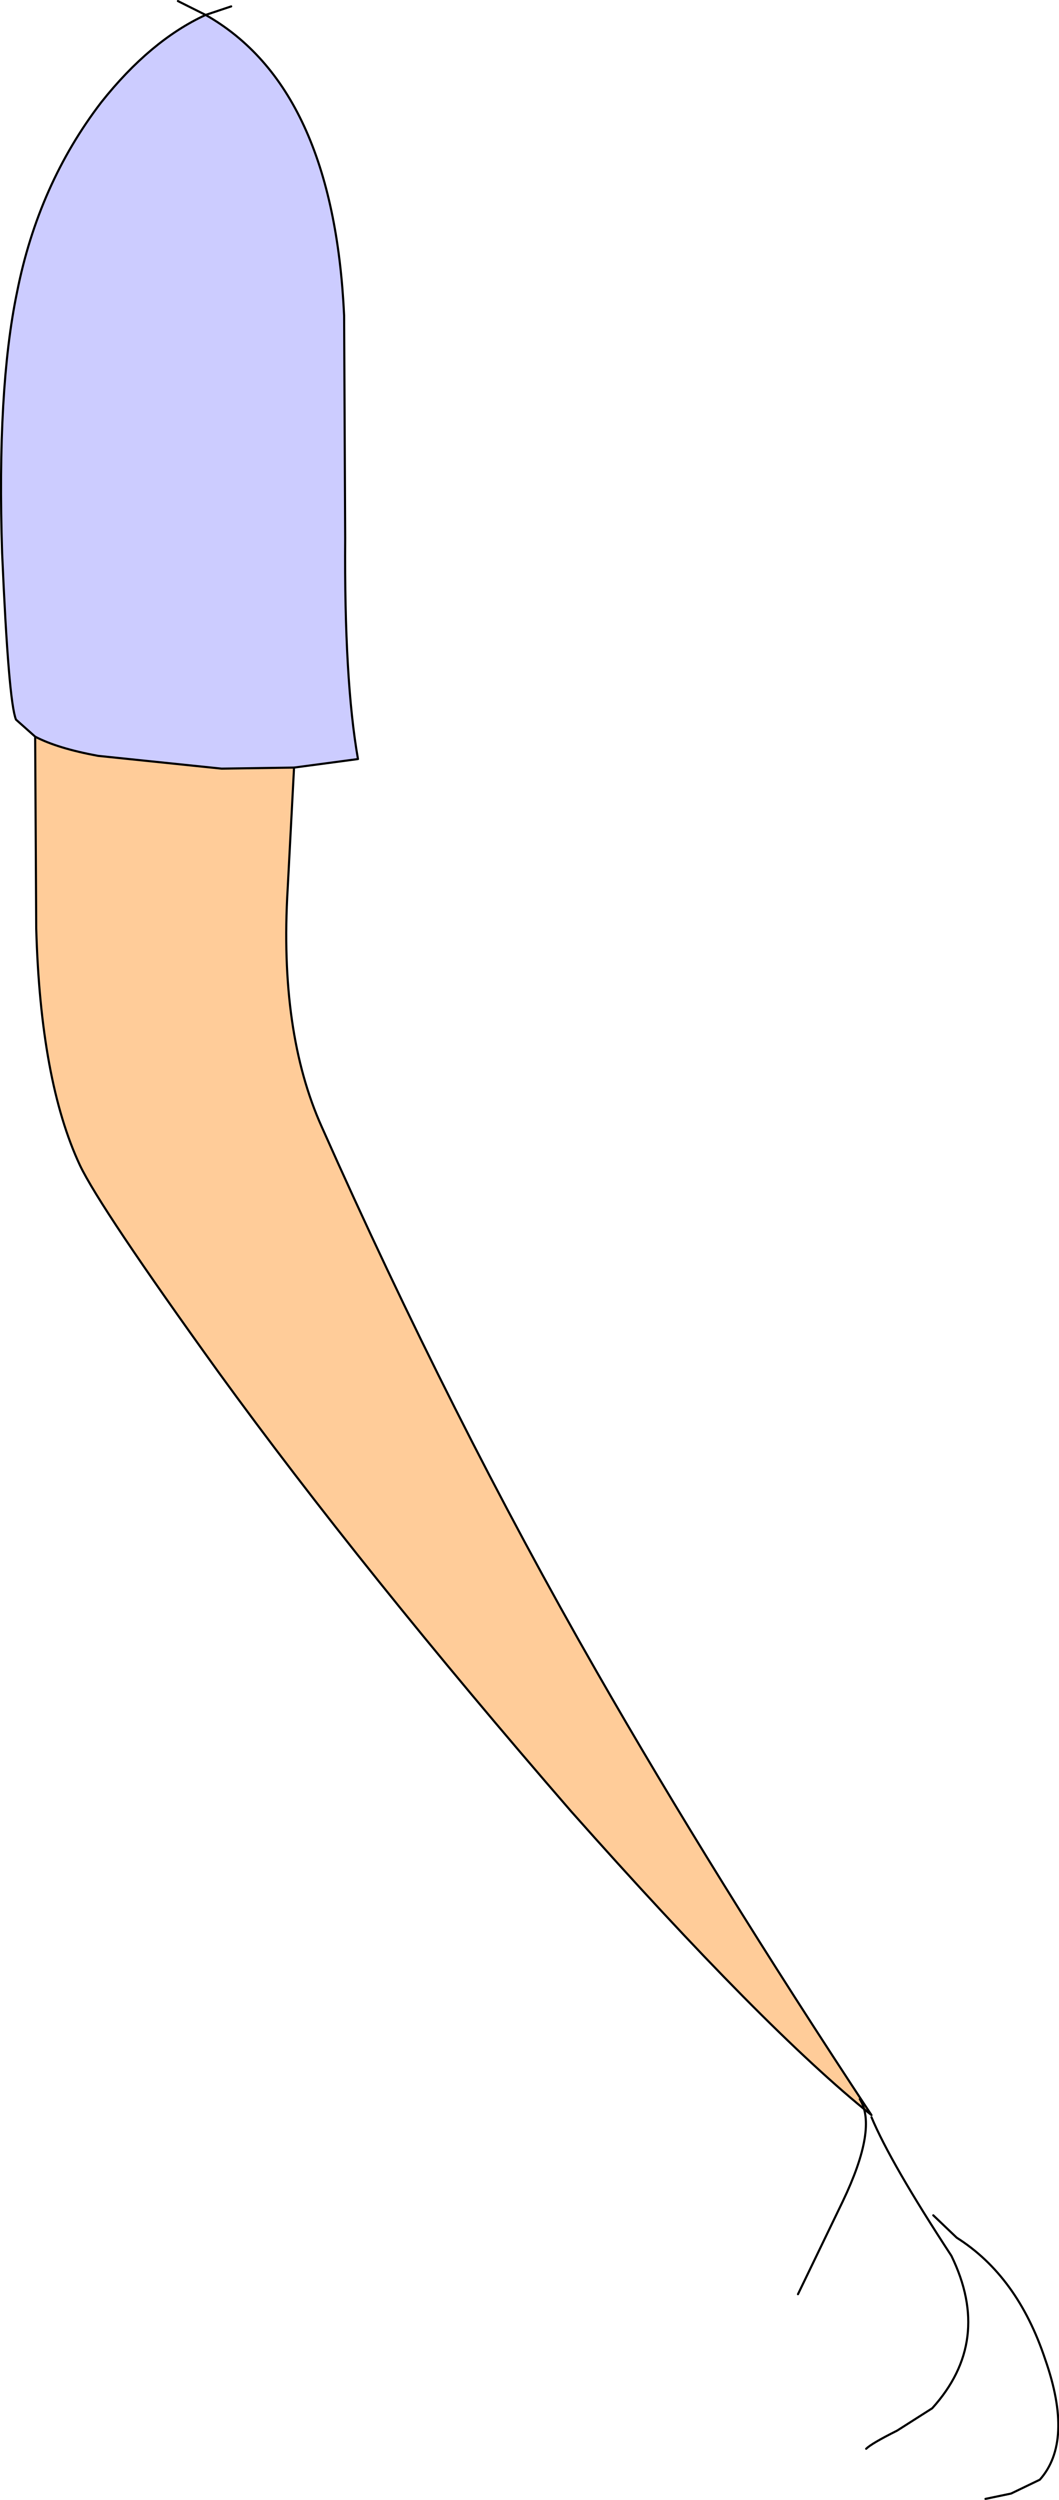
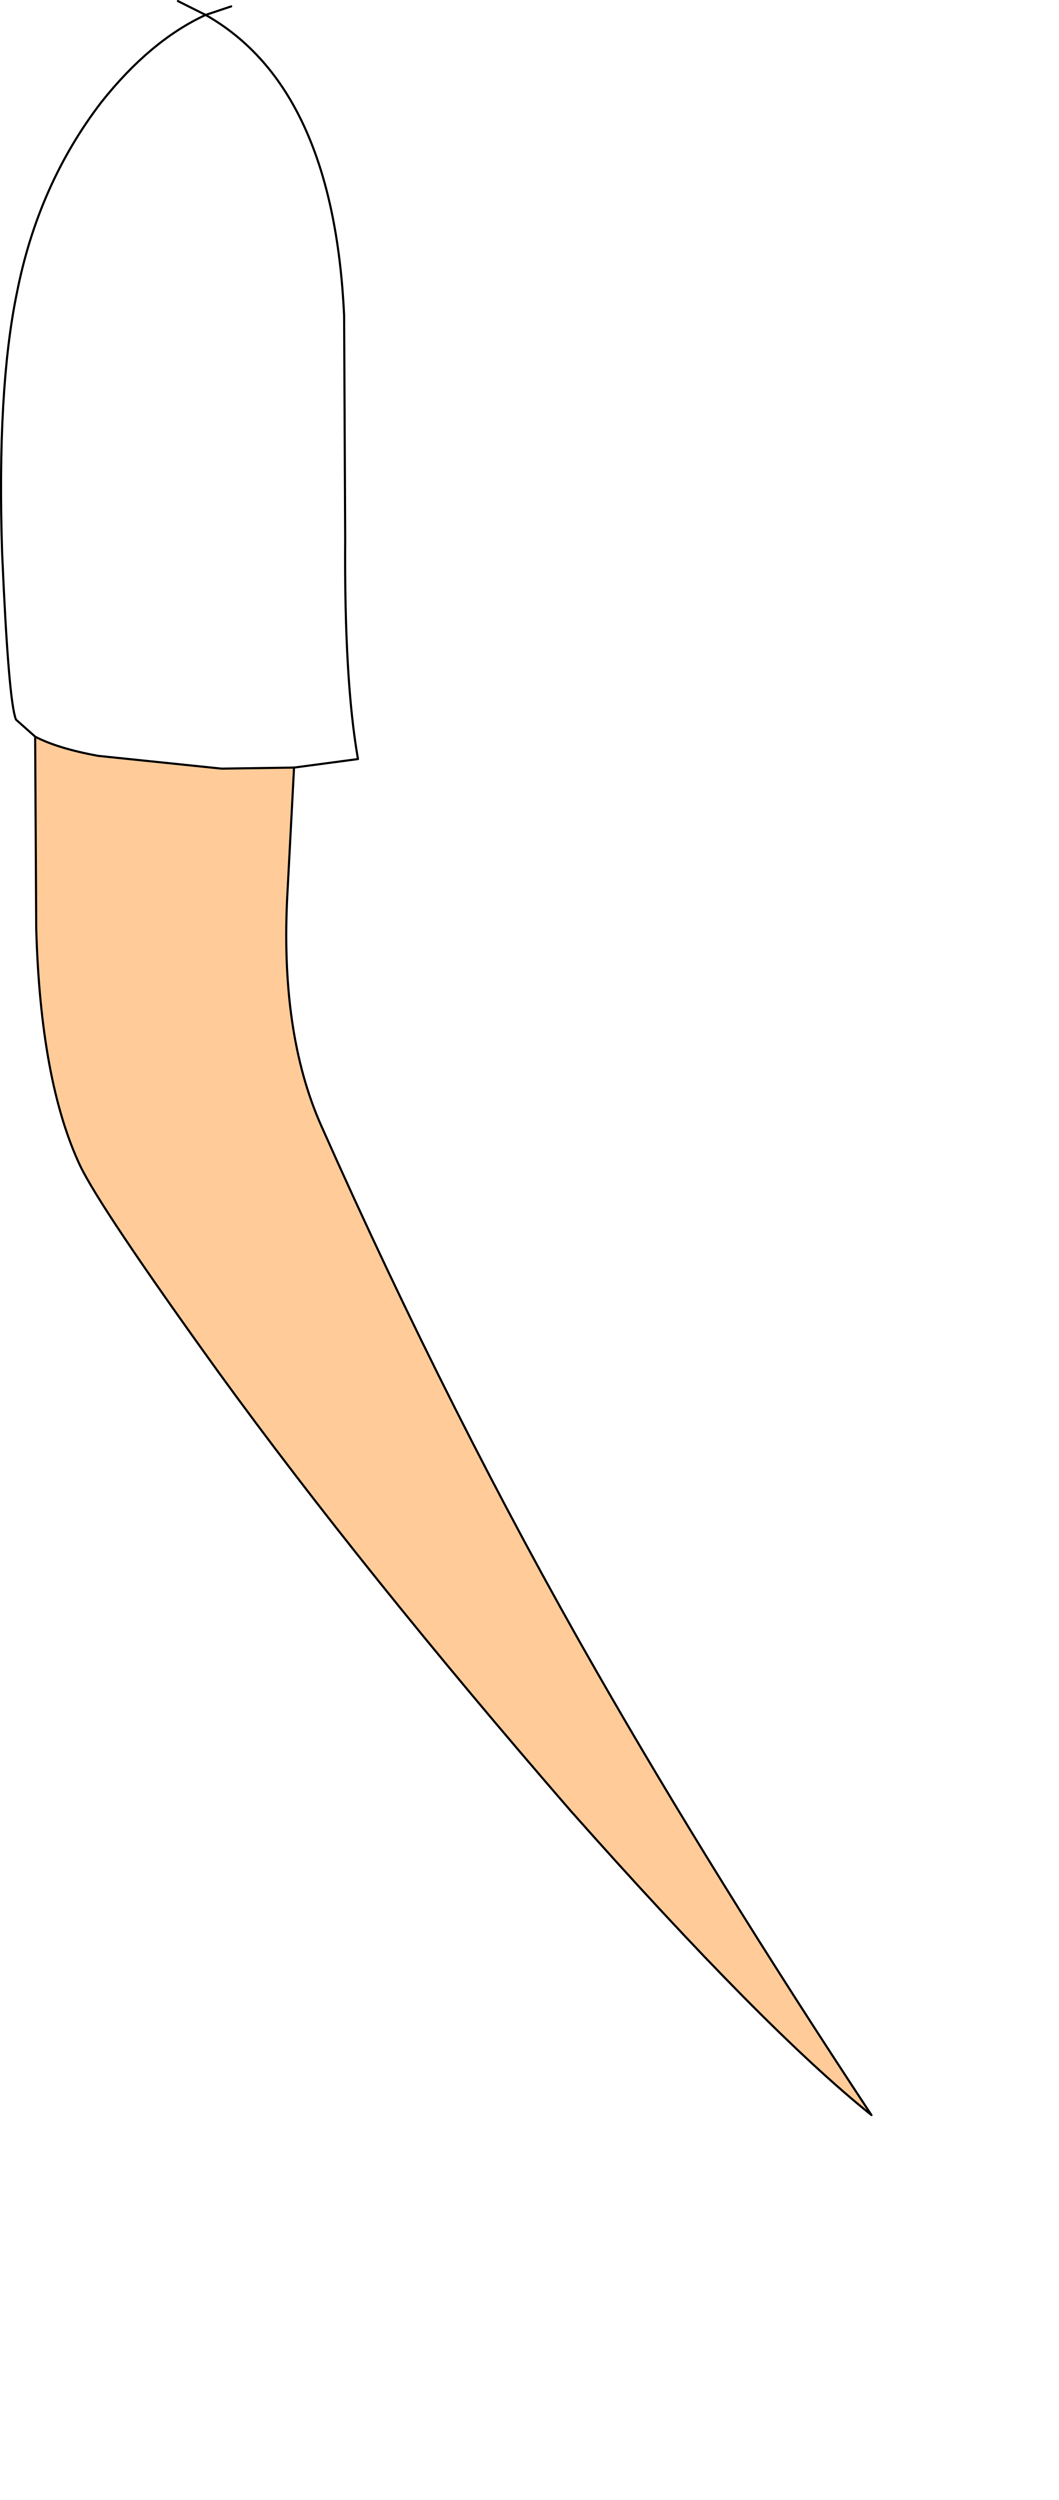
<svg xmlns="http://www.w3.org/2000/svg" height="117.25px" width="49.7px">
  <g transform="matrix(1.0, 0.0, 0.0, 1.0, 11.4, -64.95)">
-     <path d="M-9.75 99.5 L-10.65 98.7 Q-11.0 97.85 -11.3 90.9 -11.55 83.2 -10.6 78.65 -9.6 73.6 -6.65 69.75 -4.35 66.85 -1.75 65.65 4.25 69.05 4.75 79.75 L4.8 90.2 Q4.75 96.85 5.4 100.55 L2.4 100.95 -1.0 101.0 -6.8 100.4 Q-8.7 100.05 -9.75 99.5" fill="#ccccff" fill-rule="evenodd" stroke="none" />
    <path d="M-9.75 99.5 Q-8.7 100.05 -6.8 100.4 L-1.0 101.0 2.4 100.95 2.1 106.65 Q1.7 113.35 3.7 117.8 9.75 131.4 16.6 143.35 22.1 152.95 29.5 164.15 24.5 160.15 15.4 149.9 5.6 138.6 -1.15 129.3 -6.7 121.6 -7.65 119.6 -9.5 115.65 -9.7 108.5 L-9.75 99.5" fill="#ffcc99" fill-rule="evenodd" stroke="none" />
    <path d="M2.4 100.95 L5.4 100.55 Q4.75 96.85 4.8 90.2 L4.75 79.75 Q4.25 69.05 -1.75 65.65 -4.35 66.85 -6.65 69.75 -9.6 73.6 -10.6 78.65 -11.55 83.2 -11.3 90.9 -11.0 97.85 -10.65 98.7 L-9.75 99.5 Q-8.7 100.05 -6.8 100.4 L-1.0 101.0 2.4 100.95 2.1 106.65 Q1.7 113.35 3.7 117.8 9.75 131.4 16.6 143.35 22.1 152.95 29.5 164.15 24.5 160.15 15.4 149.9 5.6 138.6 -1.15 129.3 -6.7 121.6 -7.65 119.6 -9.5 115.65 -9.7 108.5 L-9.75 99.5 M-3.05 65.0 L-1.75 65.65 -0.55 65.25" fill="none" stroke="#000000" stroke-linecap="round" stroke-linejoin="round" stroke-width="0.1" />
-     <path d="M28.95 163.4 Q29.8 164.75 28.15 168.2 L26.05 172.55" fill="none" stroke="#000000" stroke-linecap="round" stroke-linejoin="round" stroke-width="0.1" />
-     <path d="M29.5 164.25 Q30.4 166.4 33.25 170.75 35.2 174.75 32.35 177.9 L30.7 178.95 Q29.5 179.55 29.25 179.8" fill="none" stroke="#000000" stroke-linecap="round" stroke-linejoin="round" stroke-width="0.1" />
-     <path d="M32.4 168.85 L33.5 169.9 Q36.35 171.7 37.65 175.6 39.0 179.45 37.4 181.25 L36.05 181.9 34.85 182.15" fill="none" stroke="#000000" stroke-linecap="round" stroke-linejoin="round" stroke-width="0.1" />
  </g>
</svg>